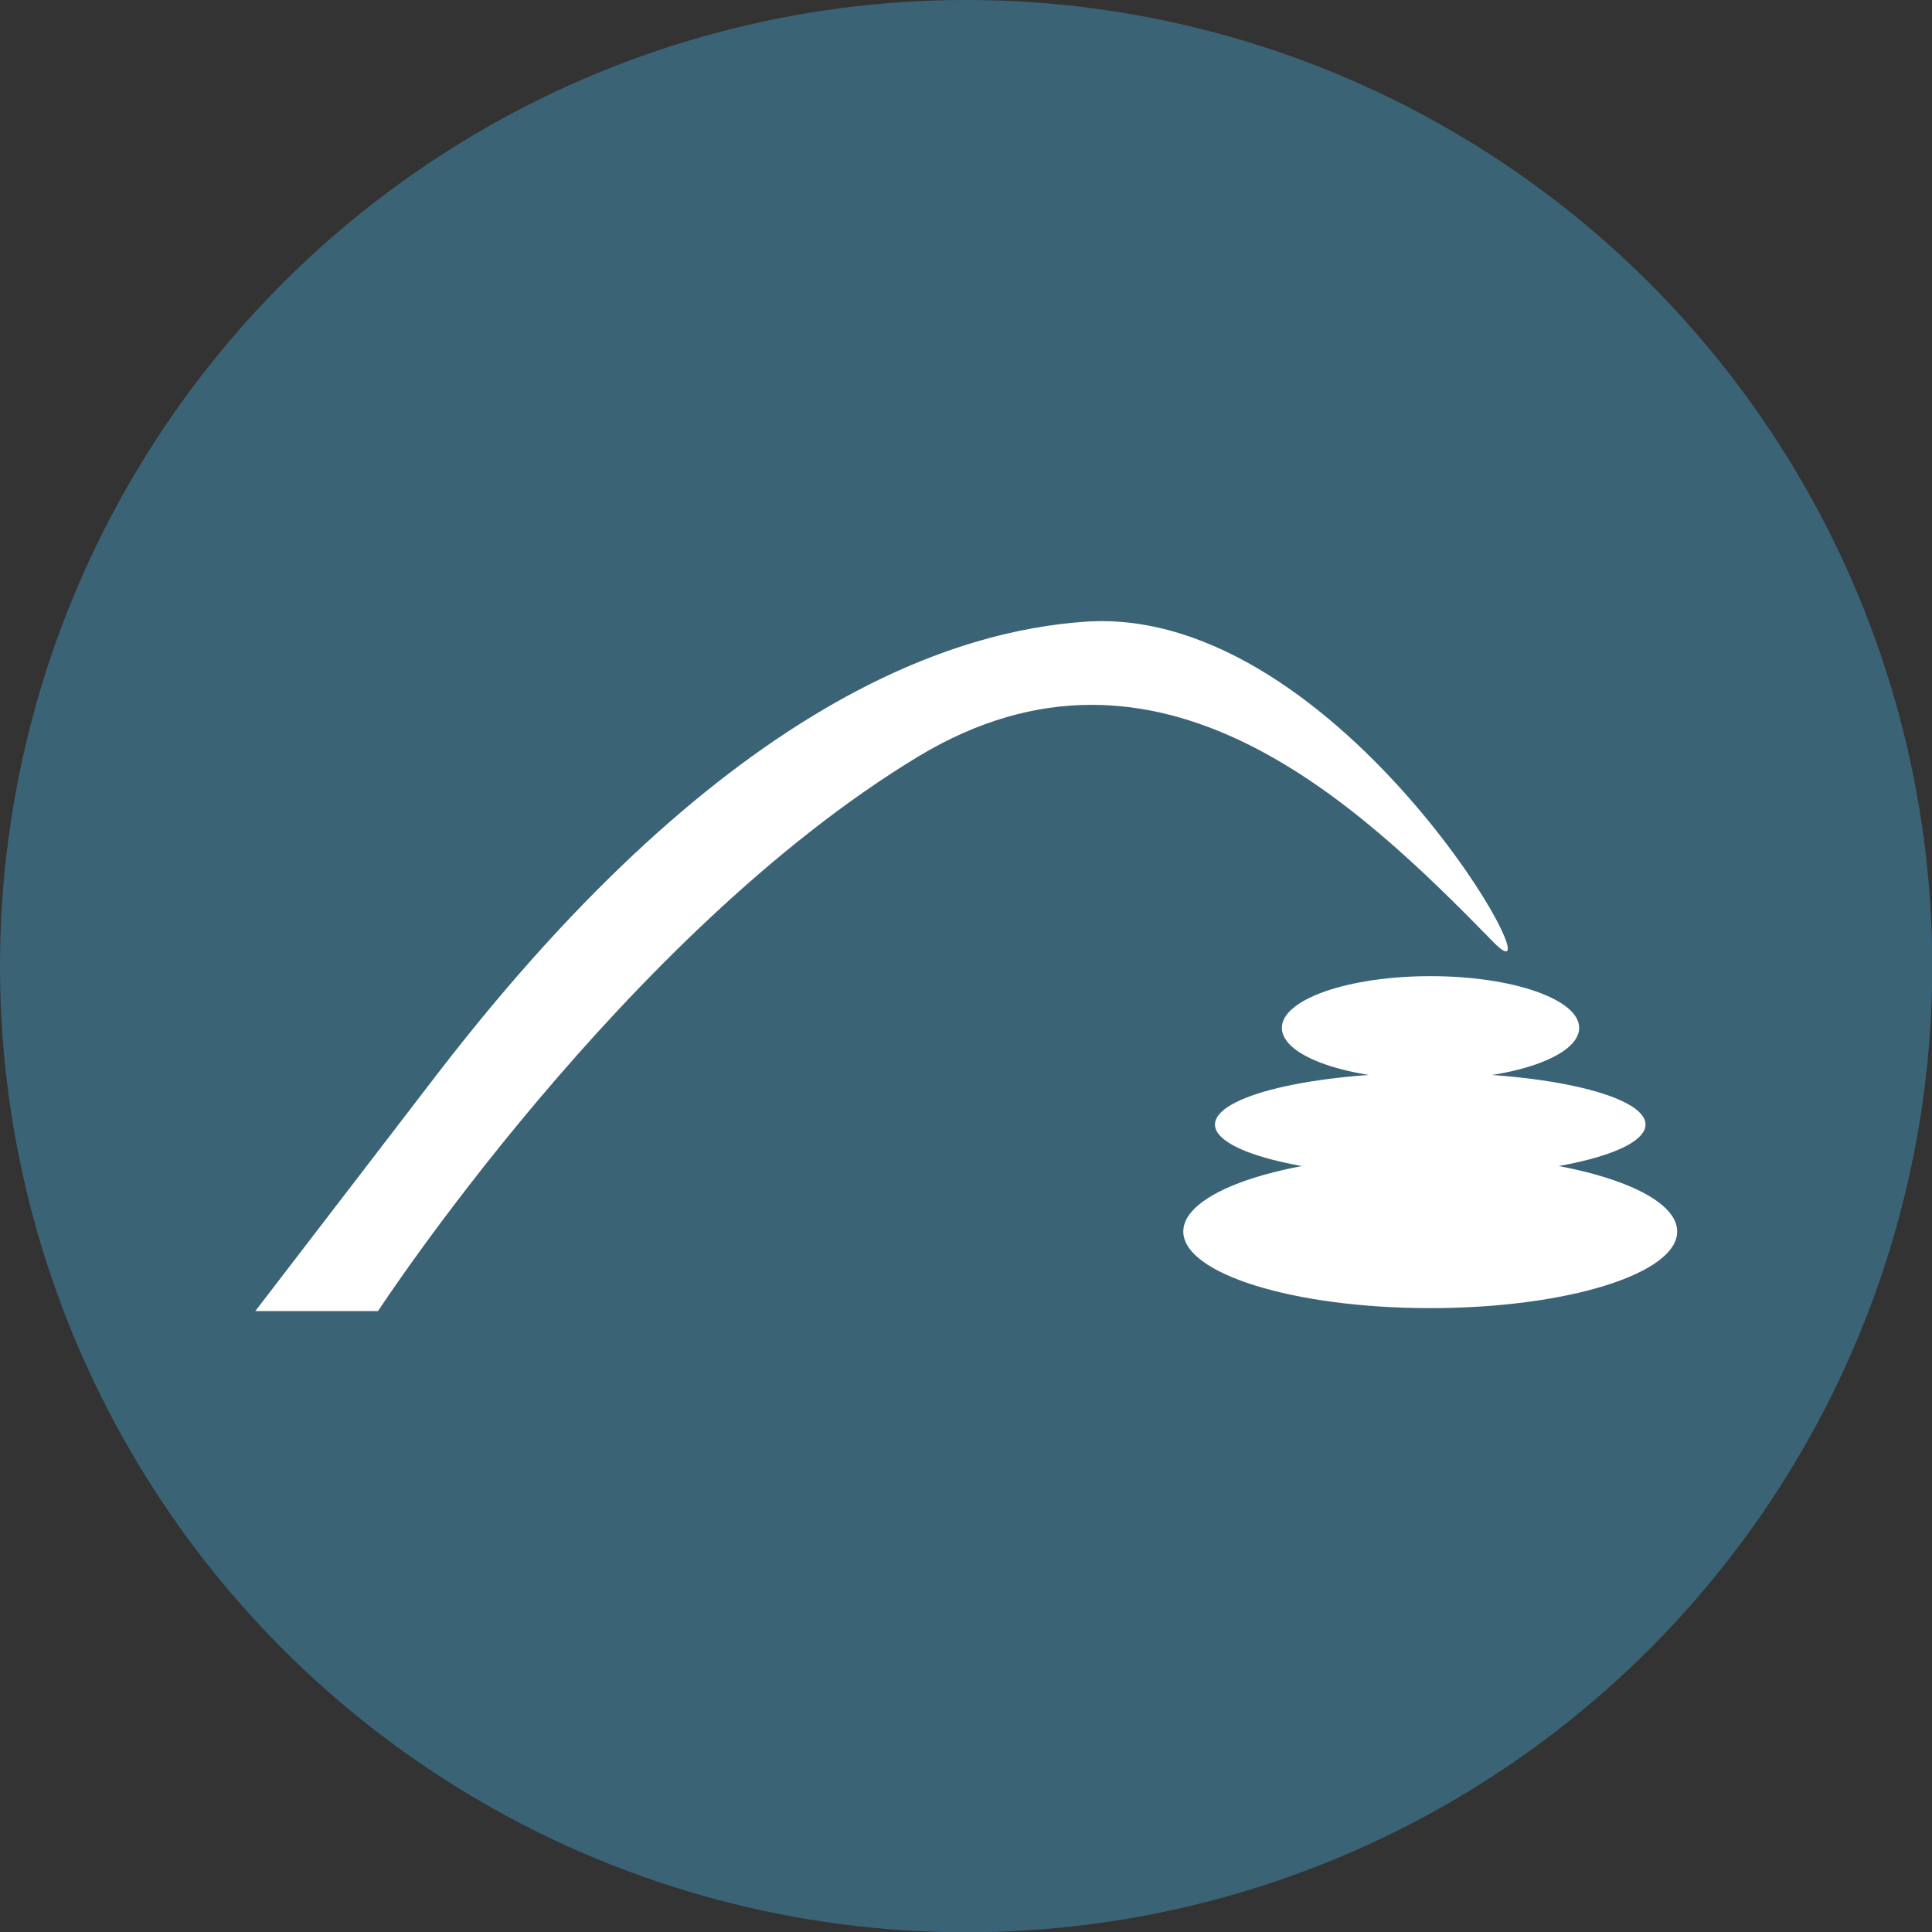
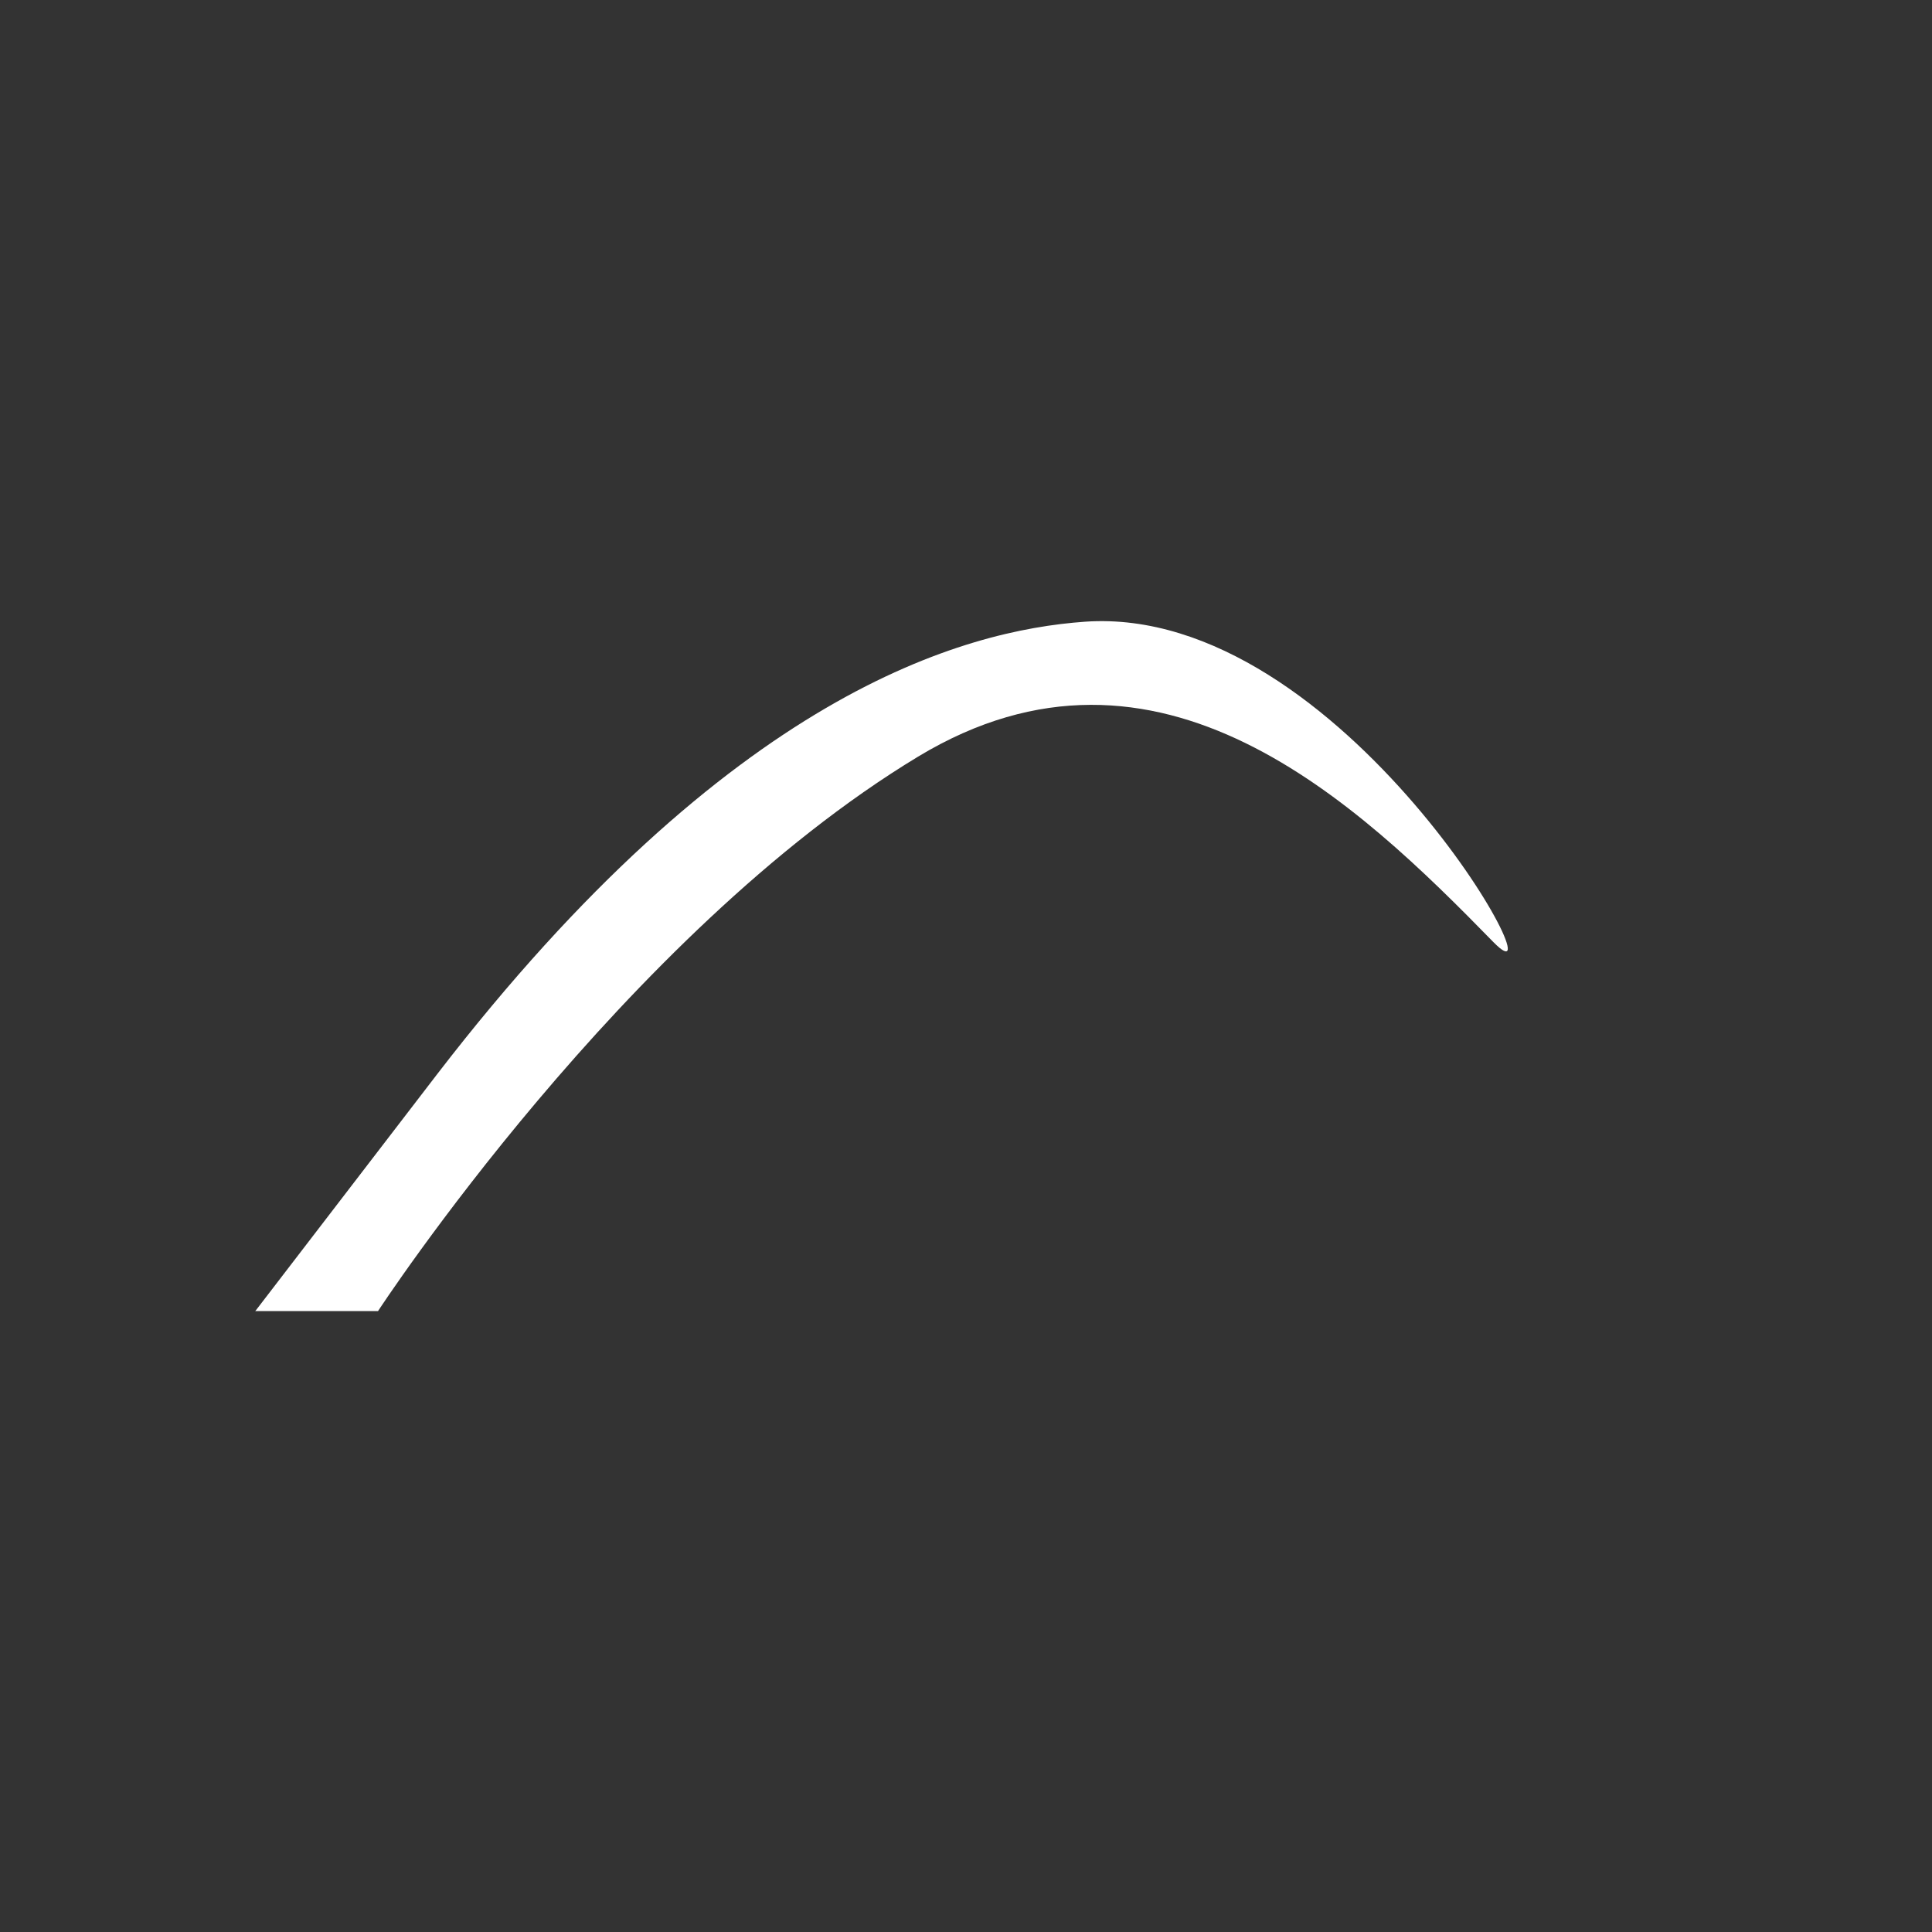
<svg xmlns="http://www.w3.org/2000/svg" id="Calque_2" data-name="Calque 2" viewBox="0 0 71.35 71.35">
  <rect x="0" y="0" width="71.35" height="71.35" fill="#333333" stroke="none" />
  <defs>
    <style>
      .cls-1 {
        fill: #fff;
      }

      .cls-1, .cls-2 {
        stroke-width: 0px;
      }

      .cls-2 {
        fill: #3b6376;
      }
    </style>
  </defs>
  <g id="_图层_1" data-name="图层 1">
-     <circle class="cls-2" cx="35.68" cy="35.68" r="35.68" />
    <path class="cls-1" d="M9.42,48.42h4.54s9.08-13.91,19.95-20.48c8.88-5.36,16.25,1.74,21.24,6.85,2.75,2.81-5.54-12.5-15.08-11.83-4.49.32-13.09,2.64-23.91,16.69l-6.74,8.78Z" />
-     <ellipse class="cls-1" cx="52.83" cy="37.96" rx="5.49" ry="1.91" />
-     <ellipse class="cls-1" cx="52.82" cy="41.53" rx="7.95" ry="1.91" />
-     <ellipse class="cls-1" cx="52.82" cy="45.48" rx="9.12" ry="2.83" />
  </g>
</svg>